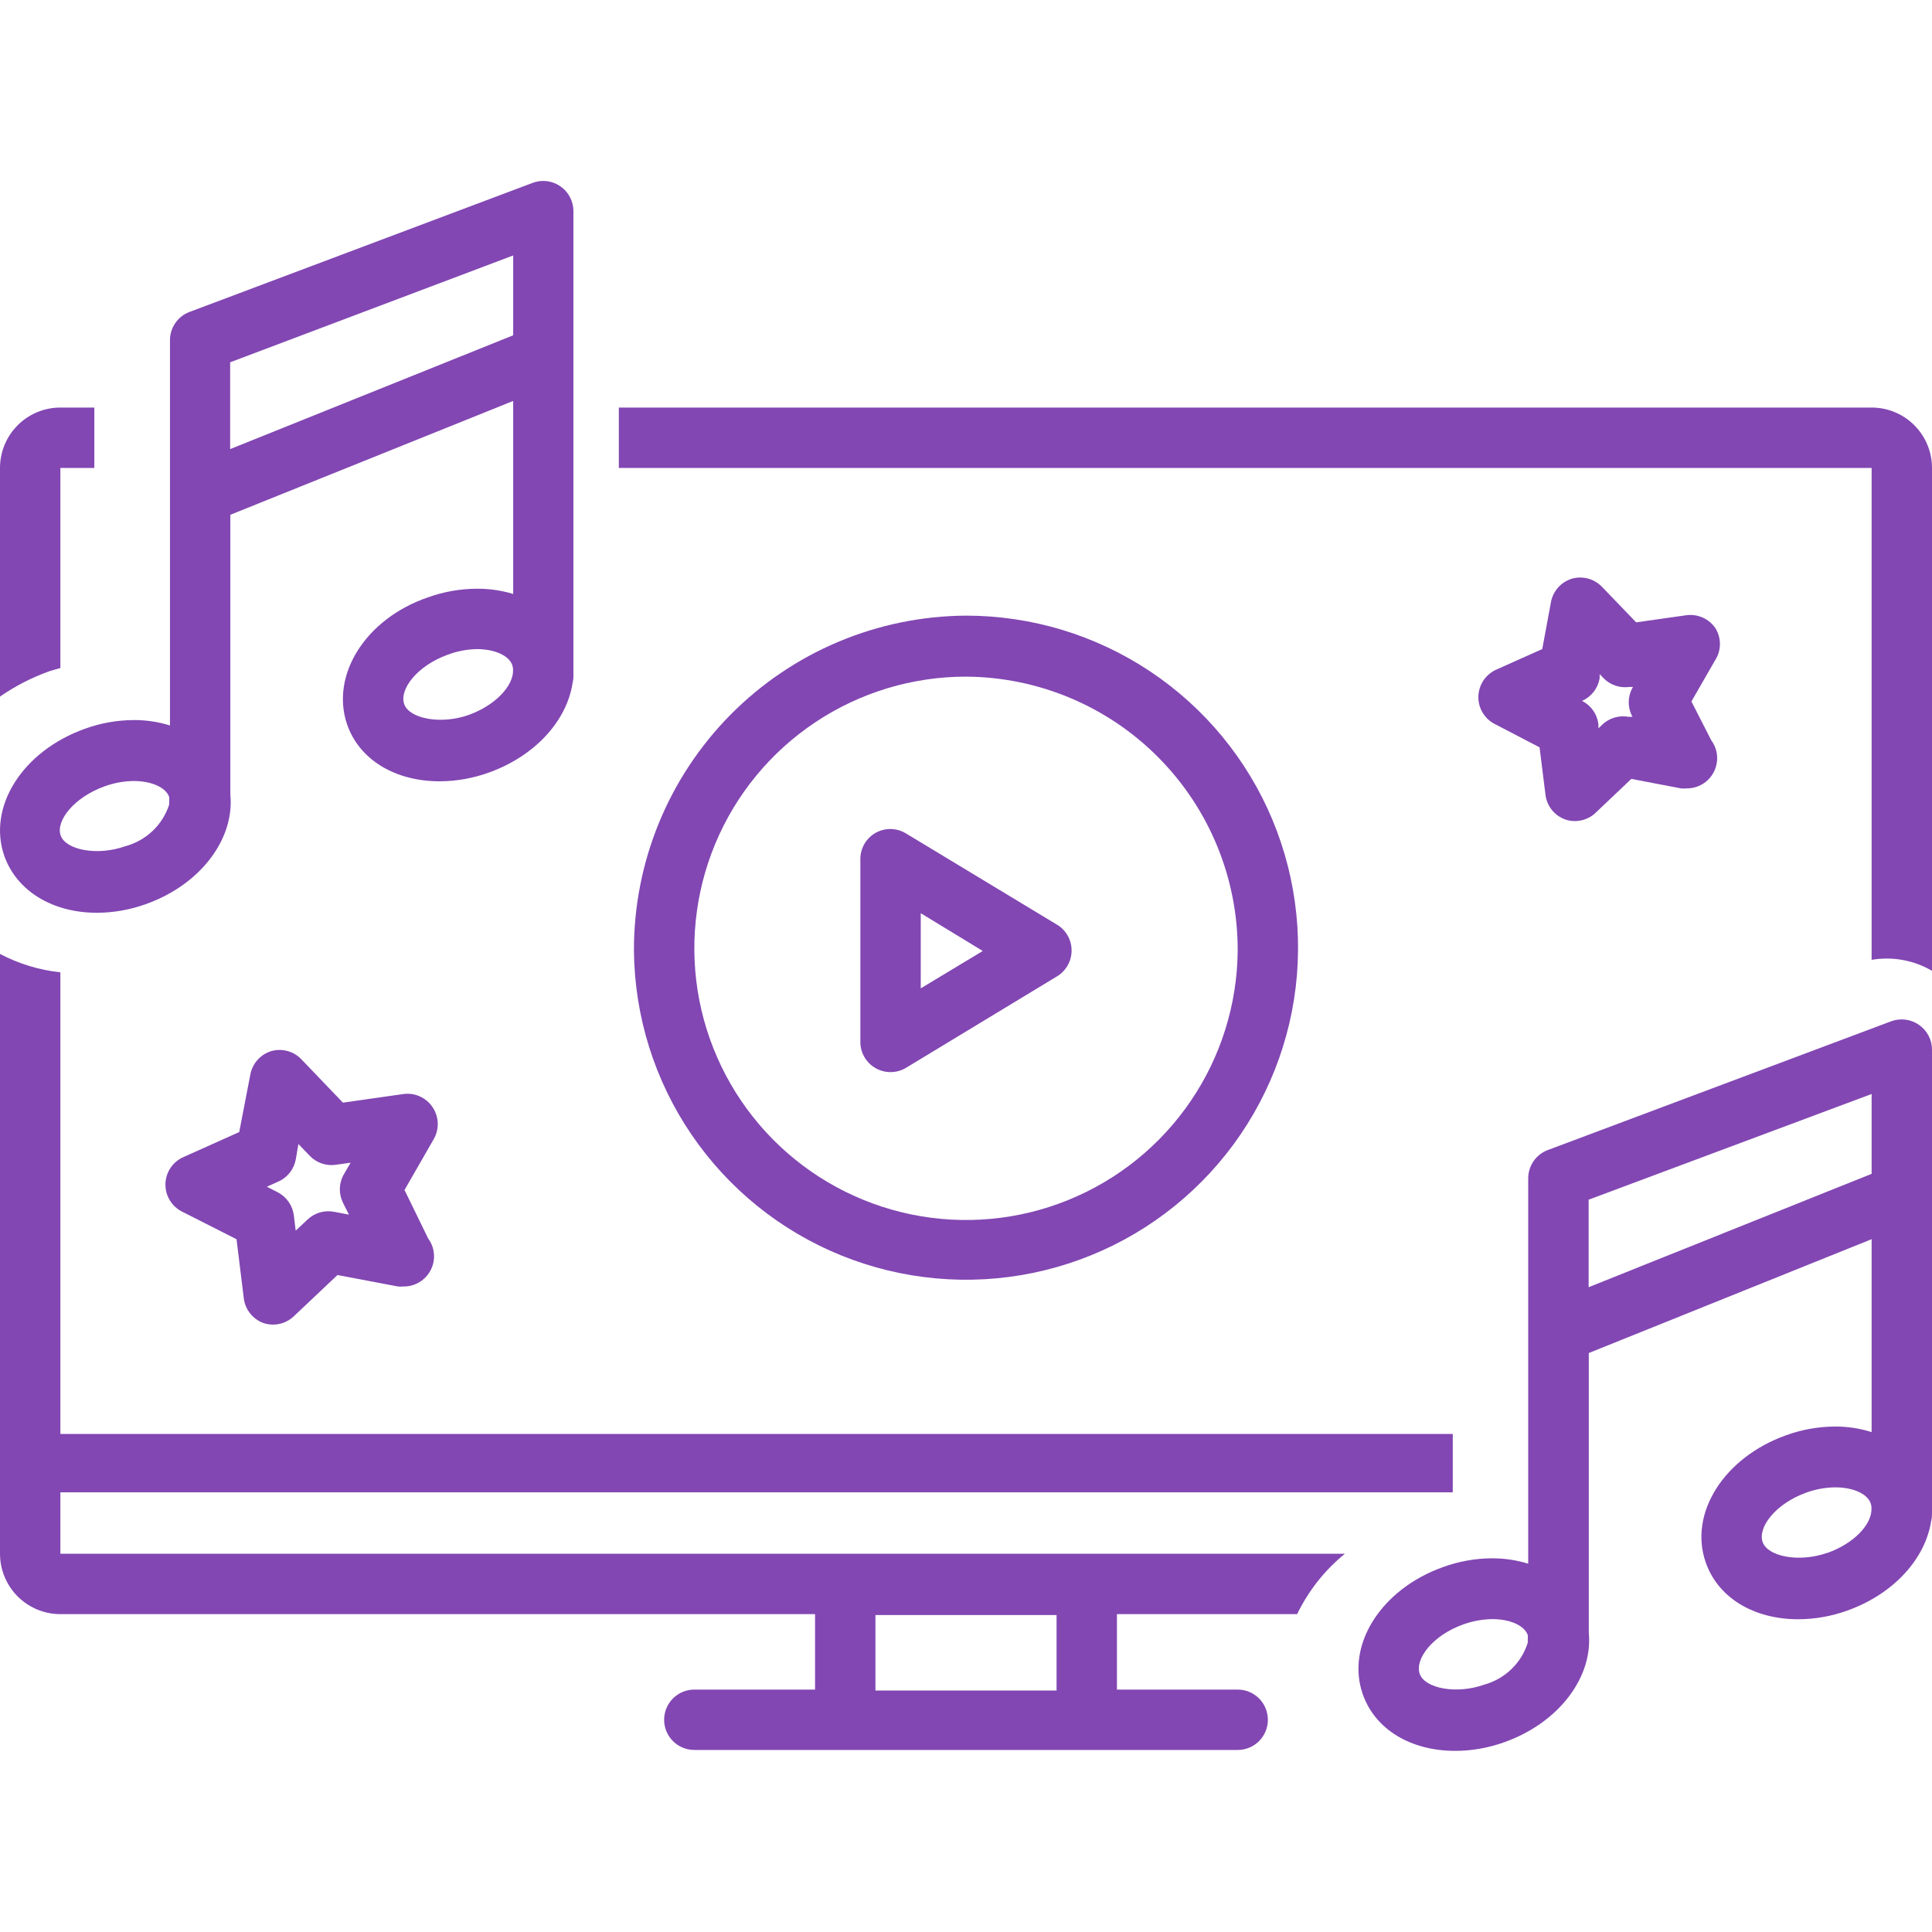
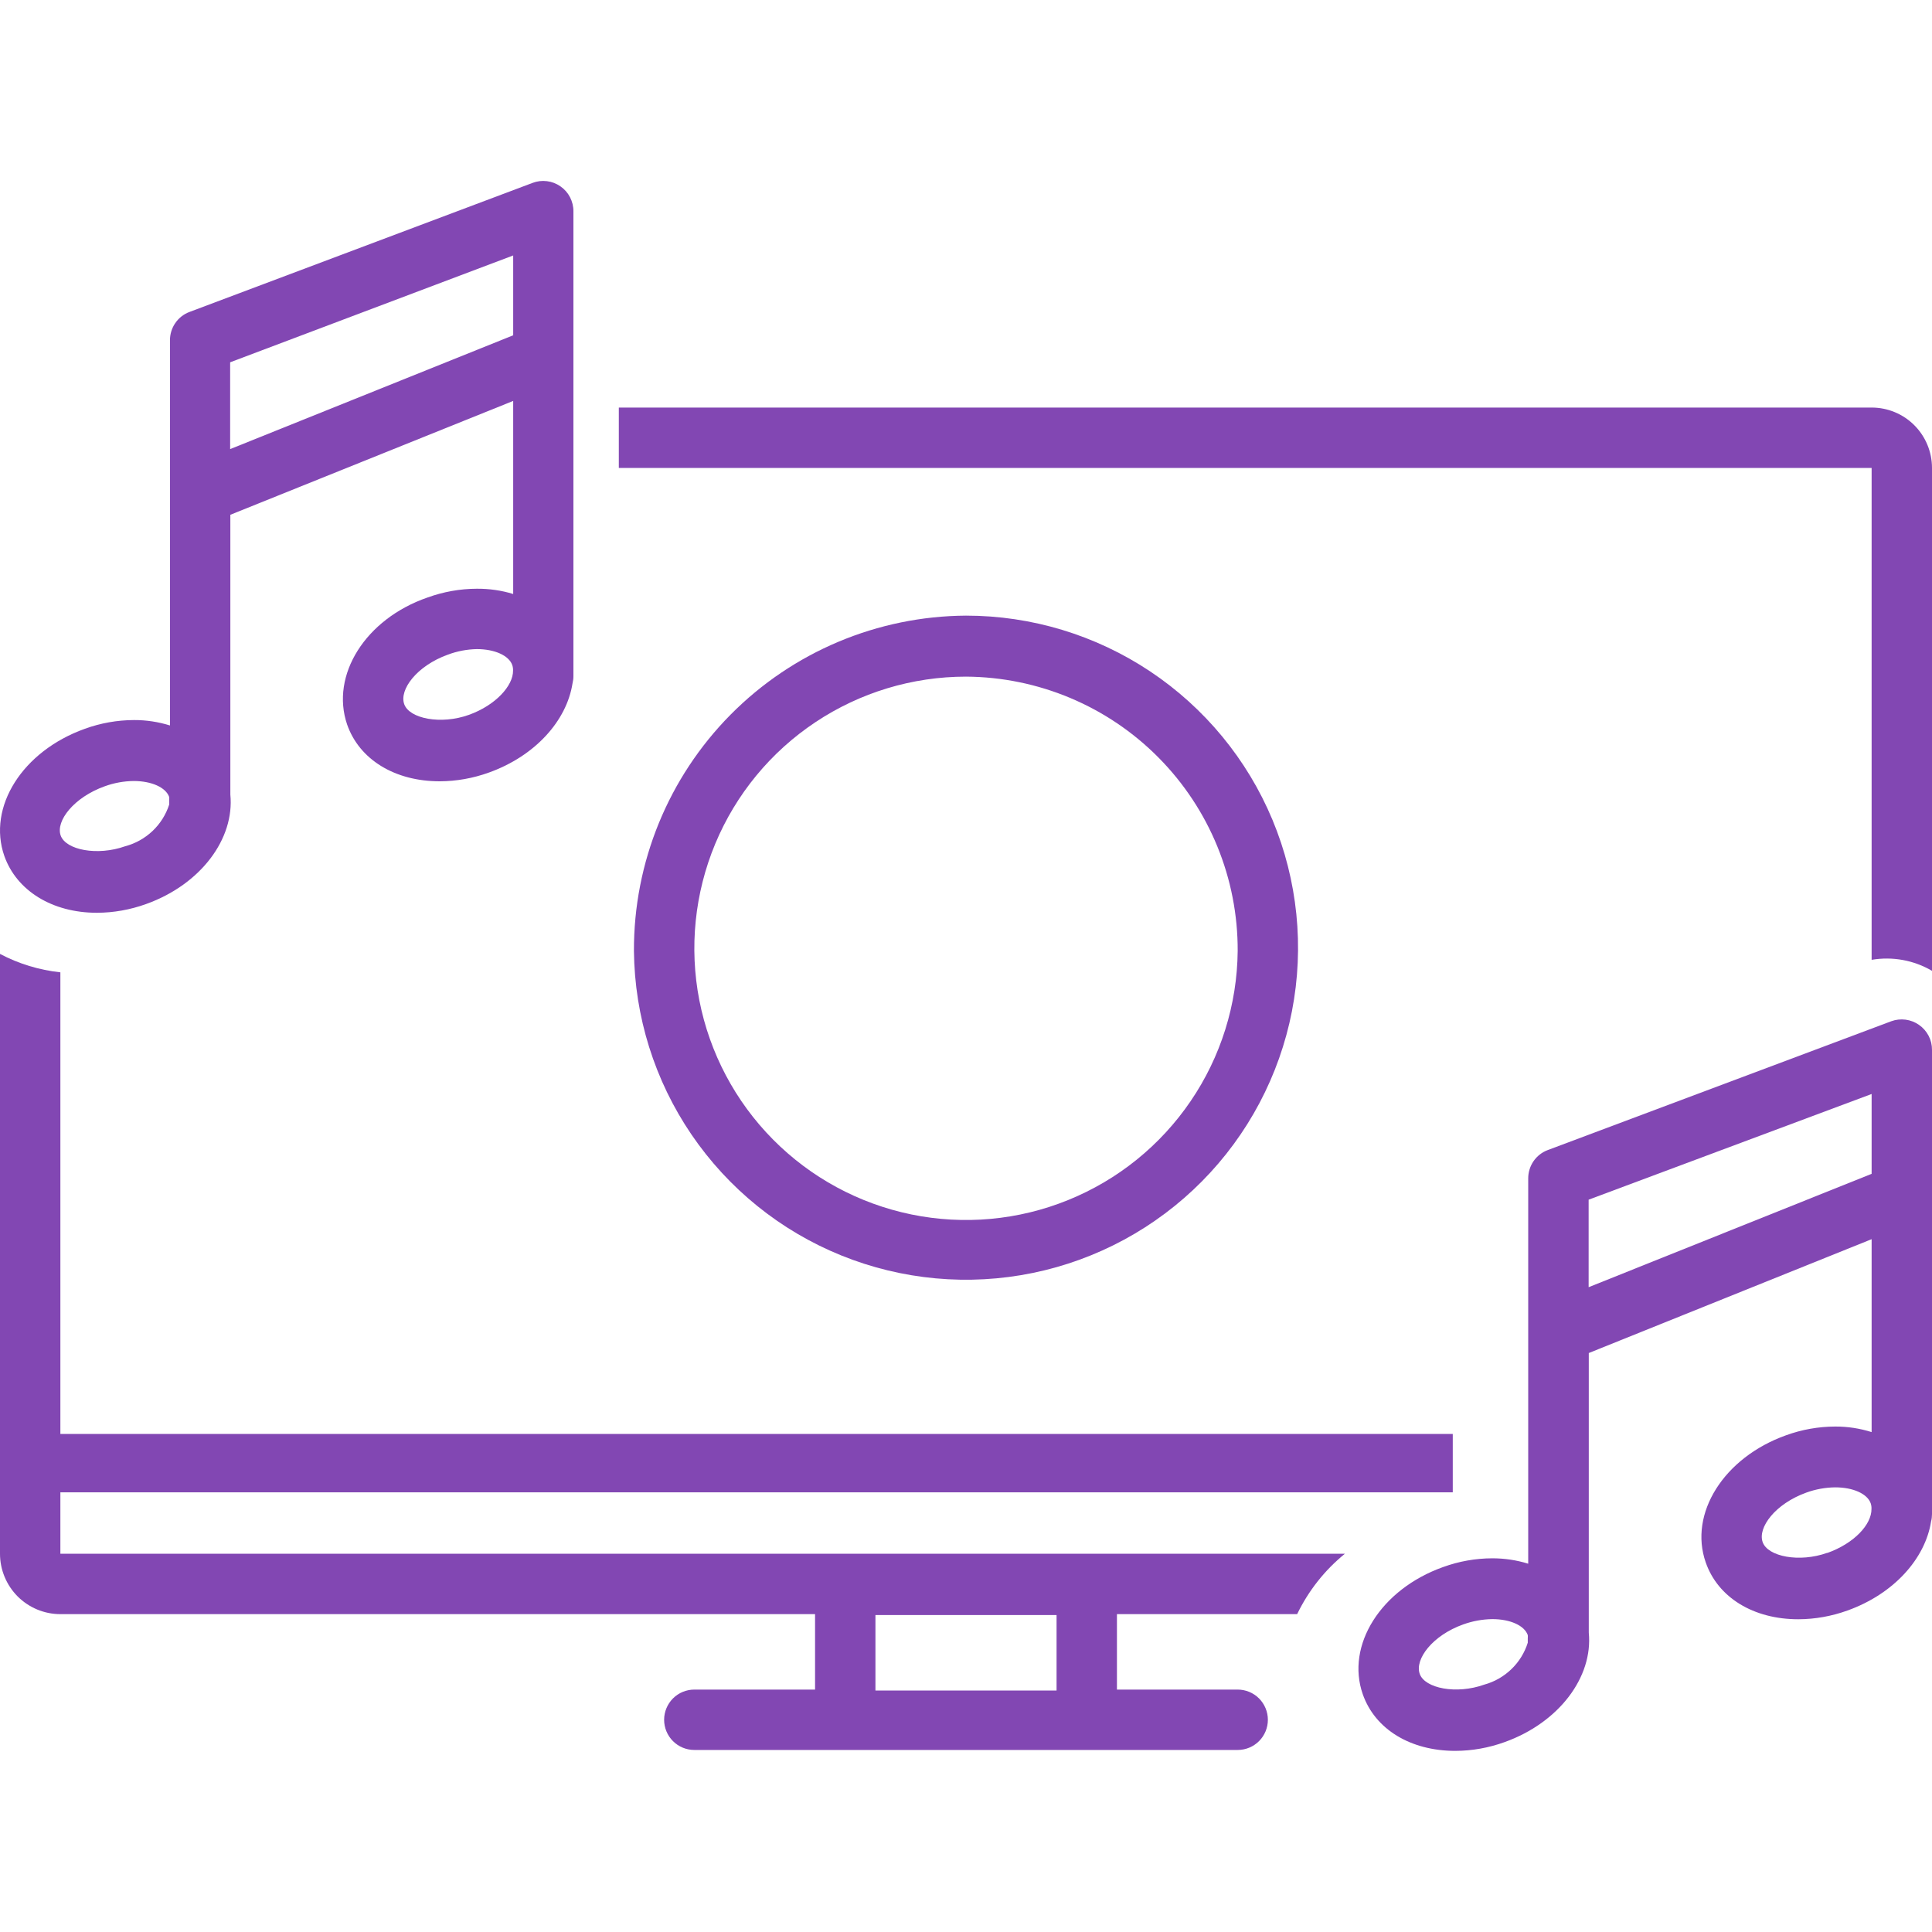
<svg xmlns="http://www.w3.org/2000/svg" width="40" height="40" viewBox="0 0 40 40" fill="none">
-   <path d="M1.25 13.831V9.688H1.953V8.438H1.25C0.918 8.438 0.601 8.569 0.366 8.804C0.132 9.038 0 9.356 0 9.688L0 14.422C0.316 14.203 0.66 14.026 1.022 13.897C1.1 13.872 1.175 13.853 1.25 13.831Z" fill="#8247B3" />
  <path d="M2.006 18.898C2.354 18.897 2.698 18.835 3.025 18.717C4.159 18.311 4.859 17.364 4.769 16.451V10.658L10.625 8.301V12.298C10.381 12.223 10.127 12.187 9.872 12.189C9.524 12.19 9.18 12.252 8.853 12.37C7.565 12.814 6.837 13.979 7.187 15.001C7.44 15.726 8.175 16.176 9.103 16.176C9.45 16.175 9.795 16.113 10.122 15.995C11.081 15.651 11.731 14.923 11.853 14.151C11.865 14.102 11.872 14.052 11.872 14.001V13.951C11.872 13.951 11.872 13.929 11.872 13.917V7.386V4.376C11.873 4.274 11.848 4.174 11.802 4.084C11.755 3.993 11.687 3.916 11.603 3.858C11.52 3.8 11.425 3.763 11.324 3.751C11.224 3.738 11.123 3.75 11.028 3.786L3.925 6.458C3.805 6.502 3.701 6.583 3.629 6.689C3.556 6.794 3.518 6.92 3.519 7.048V15.02C3.278 14.945 3.027 14.907 2.775 14.908C2.427 14.909 2.083 14.97 1.756 15.089C0.465 15.551 -0.266 16.707 0.09 17.723C0.344 18.439 1.078 18.898 2.006 18.898ZM9.706 14.801C9.128 15.008 8.475 14.879 8.369 14.579C8.262 14.279 8.628 13.786 9.272 13.554C9.464 13.482 9.667 13.443 9.872 13.439C10.244 13.439 10.537 13.573 10.606 13.77C10.618 13.807 10.624 13.847 10.622 13.886C10.625 14.195 10.265 14.601 9.706 14.801ZM10.625 5.289V6.942L4.765 9.298V7.501L10.625 5.289ZM2.169 16.279C2.361 16.209 2.564 16.172 2.769 16.17C3.14 16.17 3.434 16.304 3.503 16.501C3.505 16.522 3.505 16.543 3.503 16.564V16.657C3.436 16.866 3.317 17.054 3.158 17.205C2.999 17.355 2.805 17.464 2.594 17.52C2.015 17.726 1.362 17.598 1.256 17.298C1.15 16.998 1.528 16.508 2.169 16.279Z" fill="#8247B3" />
  <path d="M13.125 19.69C13.139 21.047 13.553 22.369 14.317 23.491C15.081 24.612 16.159 25.483 17.416 25.992C18.674 26.502 20.054 26.628 21.383 26.355C22.712 26.082 23.931 25.422 24.885 24.458C25.84 23.494 26.488 22.269 26.748 20.937C27.007 19.605 26.867 18.227 26.345 16.974C25.823 15.722 24.941 14.653 23.812 13.9C22.683 13.148 21.357 12.746 20 12.746C18.168 12.757 16.415 13.494 15.126 14.796C13.837 16.098 13.118 17.858 13.125 19.69ZM25.625 19.69C25.614 20.8 25.275 21.882 24.65 22.799C24.025 23.717 23.143 24.429 22.114 24.846C21.085 25.264 19.956 25.367 18.869 25.144C17.781 24.92 16.784 24.38 16.003 23.591C15.222 22.802 14.692 21.8 14.479 20.71C14.267 19.621 14.382 18.493 14.809 17.468C15.236 16.444 15.957 15.568 16.881 14.953C17.805 14.337 18.89 14.009 20 14.009C21.499 14.018 22.933 14.621 23.987 15.686C25.042 16.751 25.631 18.191 25.625 19.69Z" fill="#8247B3" />
  <path d="M40 31.297C40 31.297 40 31.275 40 31.263V24.738V21.738C40.001 21.636 39.977 21.535 39.93 21.445C39.883 21.355 39.815 21.277 39.731 21.219C39.648 21.161 39.553 21.124 39.453 21.111C39.353 21.098 39.251 21.109 39.156 21.144L32.047 23.81C31.927 23.854 31.823 23.935 31.75 24.041C31.678 24.146 31.639 24.272 31.64 24.4V32.375C31.4 32.3 31.149 32.263 30.897 32.263C30.549 32.264 30.205 32.325 29.878 32.444C28.59 32.903 27.859 34.063 28.215 35.078C28.469 35.803 29.203 36.25 30.131 36.25C30.479 36.249 30.823 36.187 31.15 36.069C32.284 35.663 32.984 34.716 32.894 33.803V28.013L38.75 25.656V29.65C38.506 29.573 38.252 29.534 37.997 29.535C37.649 29.536 37.305 29.597 36.978 29.716C35.691 30.175 34.959 31.335 35.316 32.35C35.569 33.075 36.303 33.525 37.231 33.525C37.579 33.524 37.923 33.462 38.25 33.344C39.209 33 39.859 32.272 39.981 31.5C39.994 31.45 40 31.399 40 31.347V31.297ZM30.731 34.878C30.153 35.085 29.5 34.956 29.394 34.656C29.287 34.356 29.653 33.86 30.297 33.631C30.489 33.562 30.692 33.525 30.897 33.522C31.269 33.522 31.562 33.656 31.631 33.853C31.633 33.874 31.633 33.895 31.631 33.916V34.01C31.566 34.218 31.449 34.407 31.292 34.558C31.134 34.71 30.942 34.82 30.731 34.878ZM32.891 26.65V24.838L38.75 22.65V24.303L32.891 26.65ZM37.831 32.15C37.253 32.356 36.6 32.228 36.494 31.928C36.387 31.628 36.753 31.135 37.397 30.903C37.589 30.833 37.792 30.796 37.997 30.794C38.369 30.794 38.662 30.928 38.731 31.125C38.743 31.162 38.749 31.202 38.747 31.241C38.75 31.563 38.391 31.953 37.831 32.153V32.15Z" fill="#8247B3" />
-   <path d="M35.519 13.01C35.453 12.913 35.362 12.835 35.255 12.787C35.147 12.739 35.029 12.722 34.912 12.738L33.875 12.885L33.166 12.148C33.086 12.066 32.986 12.007 32.876 11.978C32.766 11.949 32.65 11.95 32.541 11.982C32.43 12.017 32.331 12.081 32.255 12.168C32.179 12.255 32.128 12.362 32.109 12.476L31.931 13.438L30.994 13.857C30.882 13.904 30.785 13.982 30.717 14.082C30.649 14.182 30.611 14.3 30.608 14.421C30.605 14.542 30.638 14.662 30.702 14.764C30.766 14.867 30.859 14.95 30.969 15.001L31.875 15.473L31.997 16.451C32.01 16.566 32.056 16.676 32.128 16.767C32.2 16.858 32.297 16.927 32.406 16.966C32.513 17.003 32.627 17.009 32.737 16.985C32.847 16.962 32.949 16.909 33.031 16.832L33.775 16.126L34.803 16.323C34.842 16.326 34.88 16.326 34.919 16.323C35.035 16.324 35.149 16.293 35.248 16.234C35.348 16.174 35.429 16.087 35.482 15.984C35.535 15.881 35.559 15.765 35.55 15.649C35.541 15.534 35.5 15.423 35.431 15.329L35.019 14.523L35.512 13.666C35.574 13.569 35.608 13.455 35.609 13.339C35.61 13.223 35.578 13.11 35.519 13.01ZM33.781 14.807L33.8 14.841H33.719C33.622 14.823 33.522 14.828 33.428 14.856C33.333 14.884 33.246 14.933 33.175 15.001L33.094 15.079V14.995C33.081 14.892 33.044 14.794 32.984 14.71C32.925 14.625 32.845 14.557 32.753 14.51H32.725H32.756C32.85 14.469 32.932 14.404 32.996 14.323C33.059 14.242 33.101 14.146 33.119 14.045V13.957L33.197 14.038C33.265 14.109 33.349 14.162 33.442 14.194C33.535 14.226 33.634 14.236 33.731 14.223H33.809L33.791 14.254C33.747 14.339 33.723 14.434 33.721 14.53C33.72 14.625 33.74 14.72 33.781 14.807Z" fill="#8247B3" />
-   <path d="M8.956 22.923C8.891 22.825 8.799 22.748 8.692 22.7C8.585 22.651 8.466 22.635 8.35 22.651L7.1 22.829L6.237 21.929C6.158 21.847 6.058 21.788 5.948 21.759C5.838 21.73 5.722 21.731 5.612 21.763C5.502 21.798 5.403 21.862 5.327 21.949C5.251 22.036 5.2 22.143 5.181 22.257L4.953 23.438L3.809 23.951C3.698 23.997 3.602 24.075 3.534 24.175C3.466 24.274 3.428 24.392 3.425 24.512C3.423 24.633 3.454 24.752 3.518 24.854C3.581 24.957 3.672 25.04 3.781 25.091L4.897 25.657L5.047 26.876C5.06 26.991 5.105 27.1 5.177 27.191C5.248 27.282 5.344 27.352 5.453 27.392C5.56 27.427 5.674 27.434 5.784 27.41C5.894 27.387 5.995 27.334 6.078 27.257L6.987 26.398L8.237 26.635C8.276 26.639 8.314 26.639 8.353 26.635C8.469 26.637 8.583 26.606 8.683 26.546C8.782 26.486 8.863 26.4 8.916 26.297C8.97 26.194 8.993 26.078 8.984 25.962C8.975 25.846 8.934 25.735 8.865 25.642L8.375 24.638L8.978 23.588C9.037 23.487 9.067 23.37 9.063 23.253C9.059 23.135 9.022 23.02 8.956 22.923ZM7.106 24.913L7.225 25.148L6.912 25.088C6.815 25.07 6.716 25.075 6.621 25.103C6.527 25.131 6.44 25.18 6.369 25.248L6.122 25.479L6.084 25.166C6.072 25.066 6.036 24.97 5.979 24.887C5.922 24.804 5.845 24.736 5.756 24.688L5.525 24.57L5.762 24.463C5.856 24.422 5.939 24.357 6.002 24.276C6.065 24.195 6.107 24.099 6.125 23.998L6.178 23.685L6.412 23.929C6.48 24 6.564 24.054 6.657 24.087C6.75 24.119 6.849 24.13 6.947 24.116L7.259 24.073L7.128 24.298C7.072 24.389 7.041 24.494 7.037 24.601C7.033 24.709 7.057 24.815 7.106 24.91V24.913Z" fill="#8247B3" />
-   <path d="M18.125 17.245C18.029 17.3 17.949 17.381 17.894 17.477C17.839 17.574 17.811 17.683 17.813 17.795V21.564C17.811 21.675 17.839 21.784 17.894 21.881C17.949 21.978 18.029 22.058 18.125 22.113C18.22 22.168 18.328 22.197 18.438 22.197C18.547 22.197 18.655 22.168 18.75 22.113L21.875 20.22C21.97 20.165 22.048 20.086 22.103 19.991C22.158 19.896 22.186 19.789 22.186 19.679C22.186 19.57 22.158 19.462 22.103 19.367C22.048 19.272 21.97 19.193 21.875 19.139L18.75 17.251C18.656 17.195 18.548 17.165 18.438 17.164C18.329 17.163 18.221 17.191 18.125 17.245ZM19.063 18.907L20.347 19.689L19.063 20.463V18.907Z" fill="#8247B3" />
  <path d="M38.75 9.688V19.872C39.181 19.799 39.623 19.879 40 20.1V9.688C40 9.356 39.868 9.038 39.634 8.804C39.4 8.569 39.081 8.438 38.75 8.438H12.812V9.688H38.75Z" fill="#8247B3" />
  <path d="M1.25 32.147V30.897H30.078V29.688H1.25V20.131C0.813 20.084 0.389 19.955 0 19.75L0 32.169C0 32.5 0.132 32.818 0.366 33.053C0.601 33.287 0.918 33.419 1.25 33.419H16.875V34.981H14.375C14.209 34.981 14.05 35.047 13.933 35.164C13.816 35.282 13.75 35.441 13.75 35.606C13.75 35.772 13.816 35.931 13.933 36.048C14.05 36.165 14.209 36.231 14.375 36.231H25.625C25.791 36.231 25.95 36.165 26.067 36.048C26.184 35.931 26.25 35.772 26.25 35.606C26.25 35.441 26.184 35.282 26.067 35.164C25.95 35.047 25.791 34.981 25.625 34.981H23.125V33.419H26.856C27.09 32.935 27.427 32.508 27.844 32.169H1.25V32.147ZM18.125 35V33.438H21.875V35H18.125Z" fill="#8247B3" />
</svg>